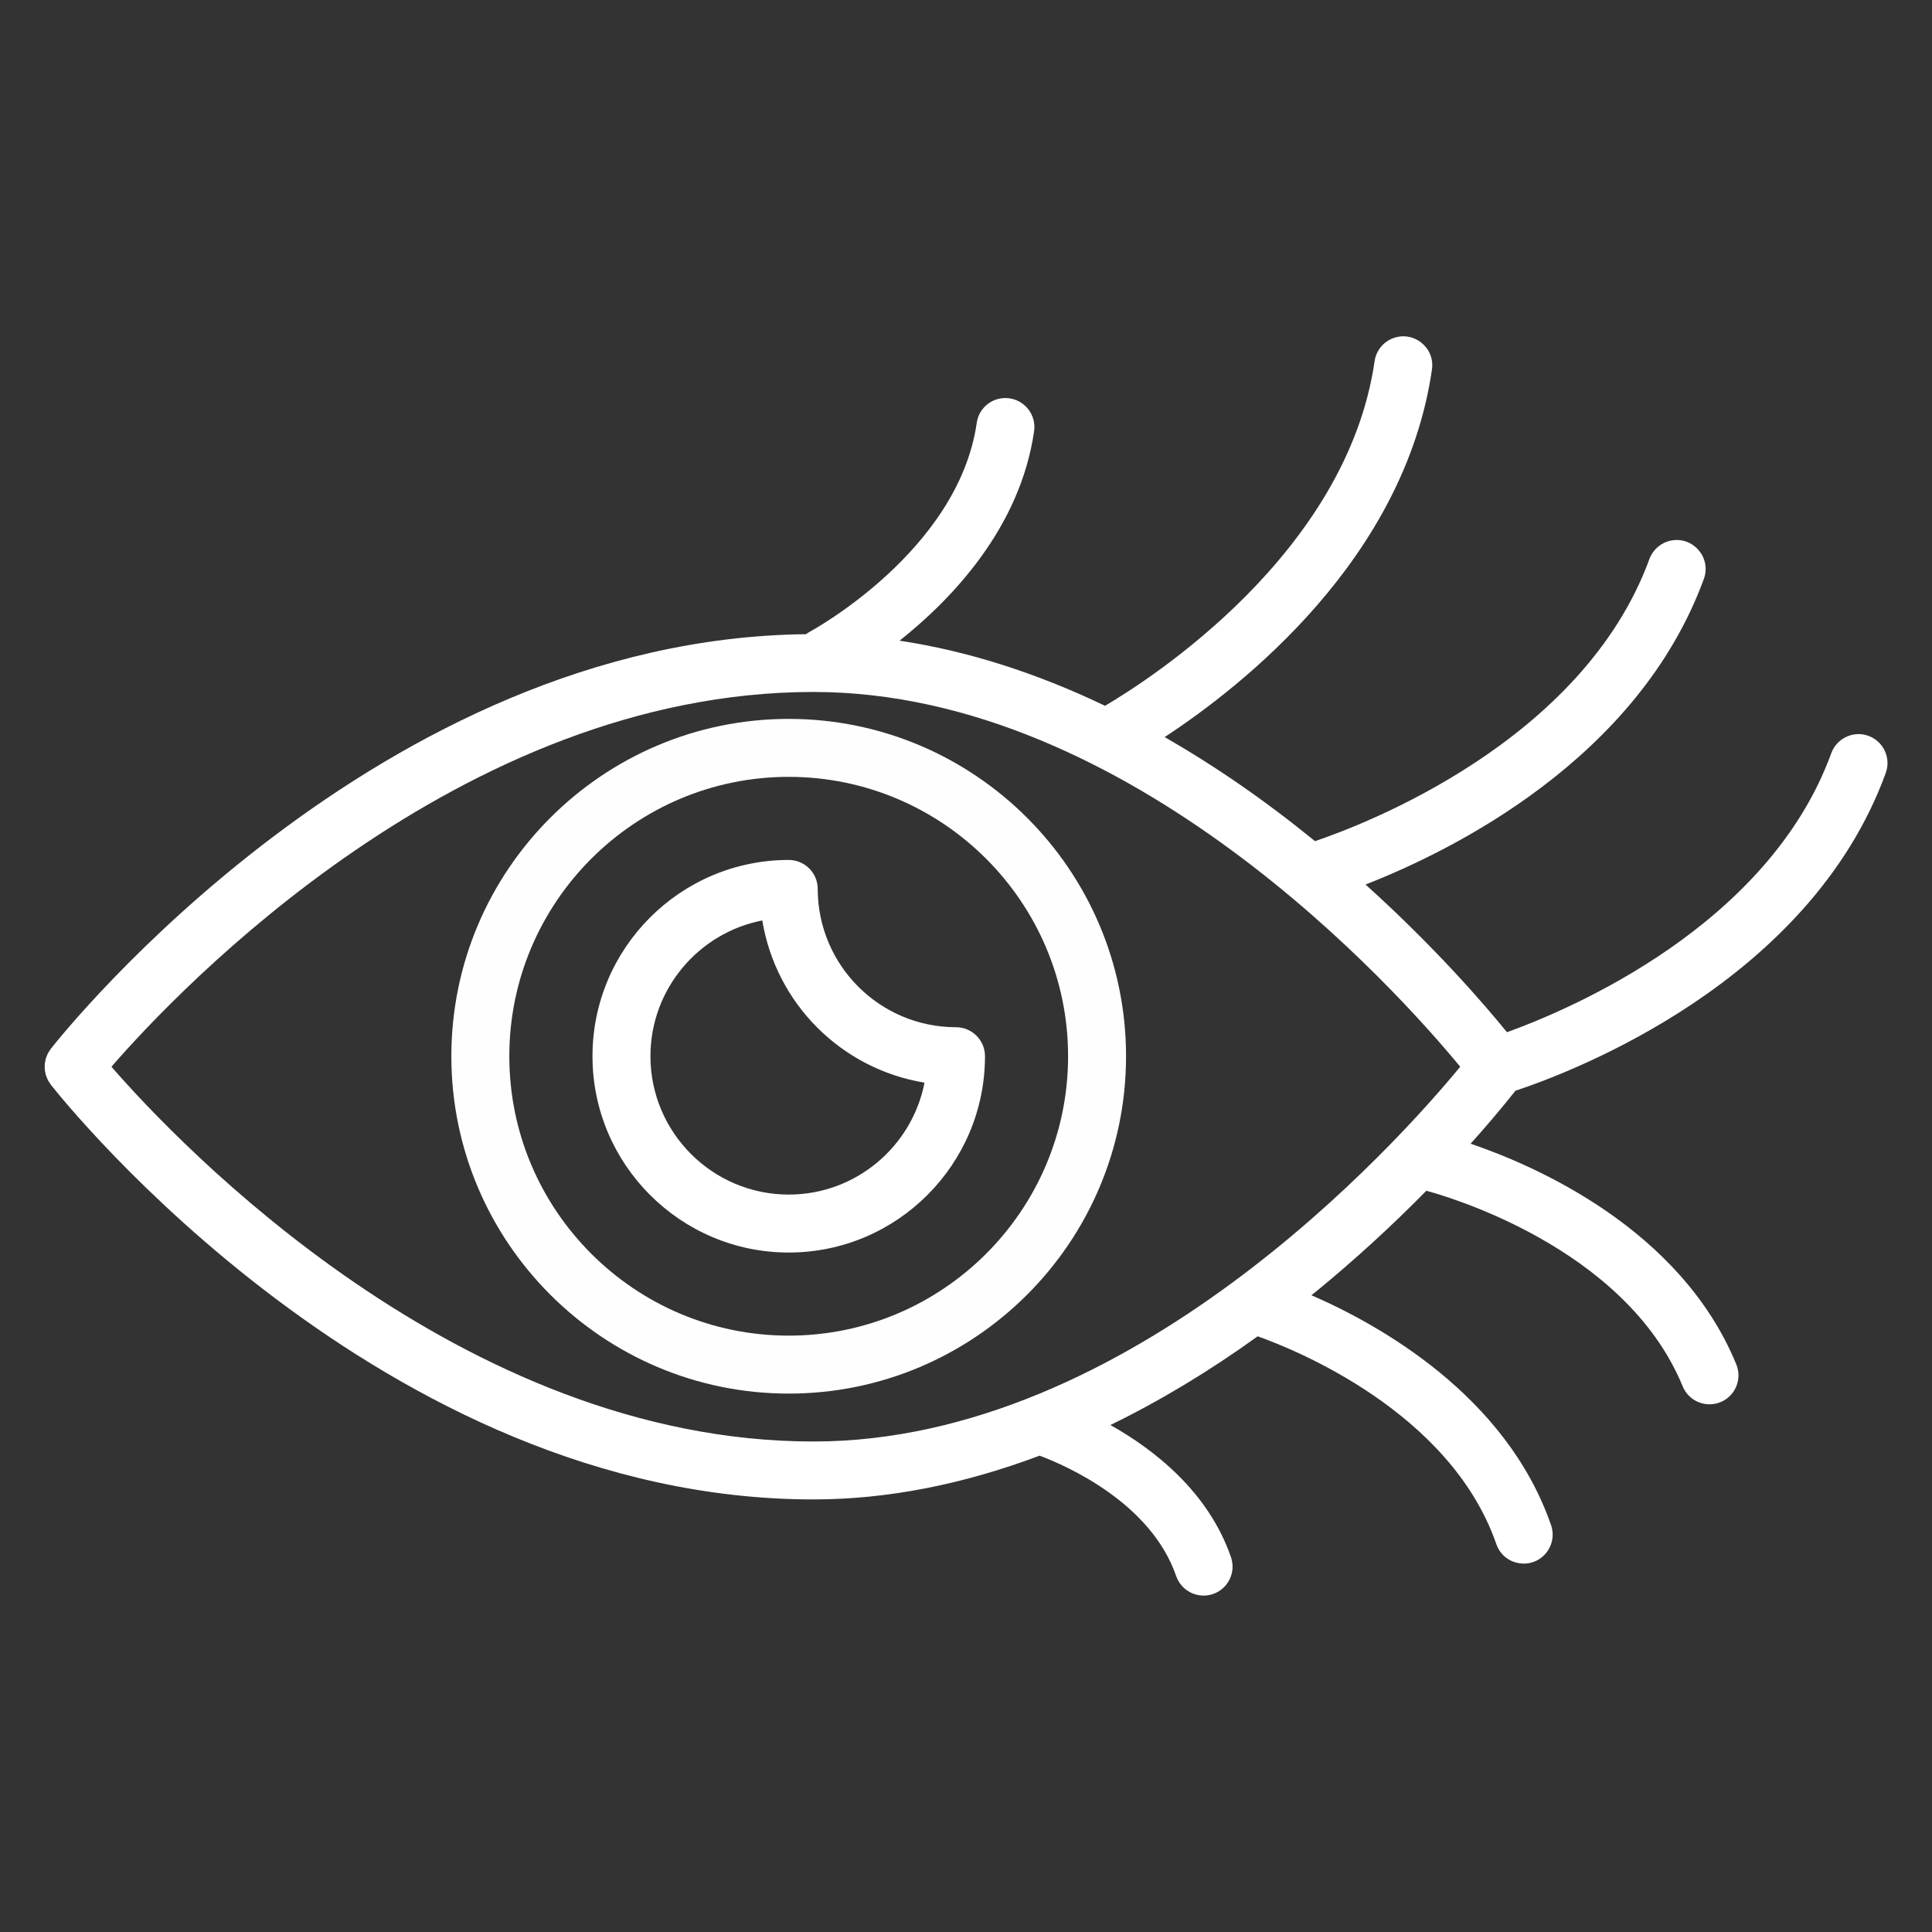
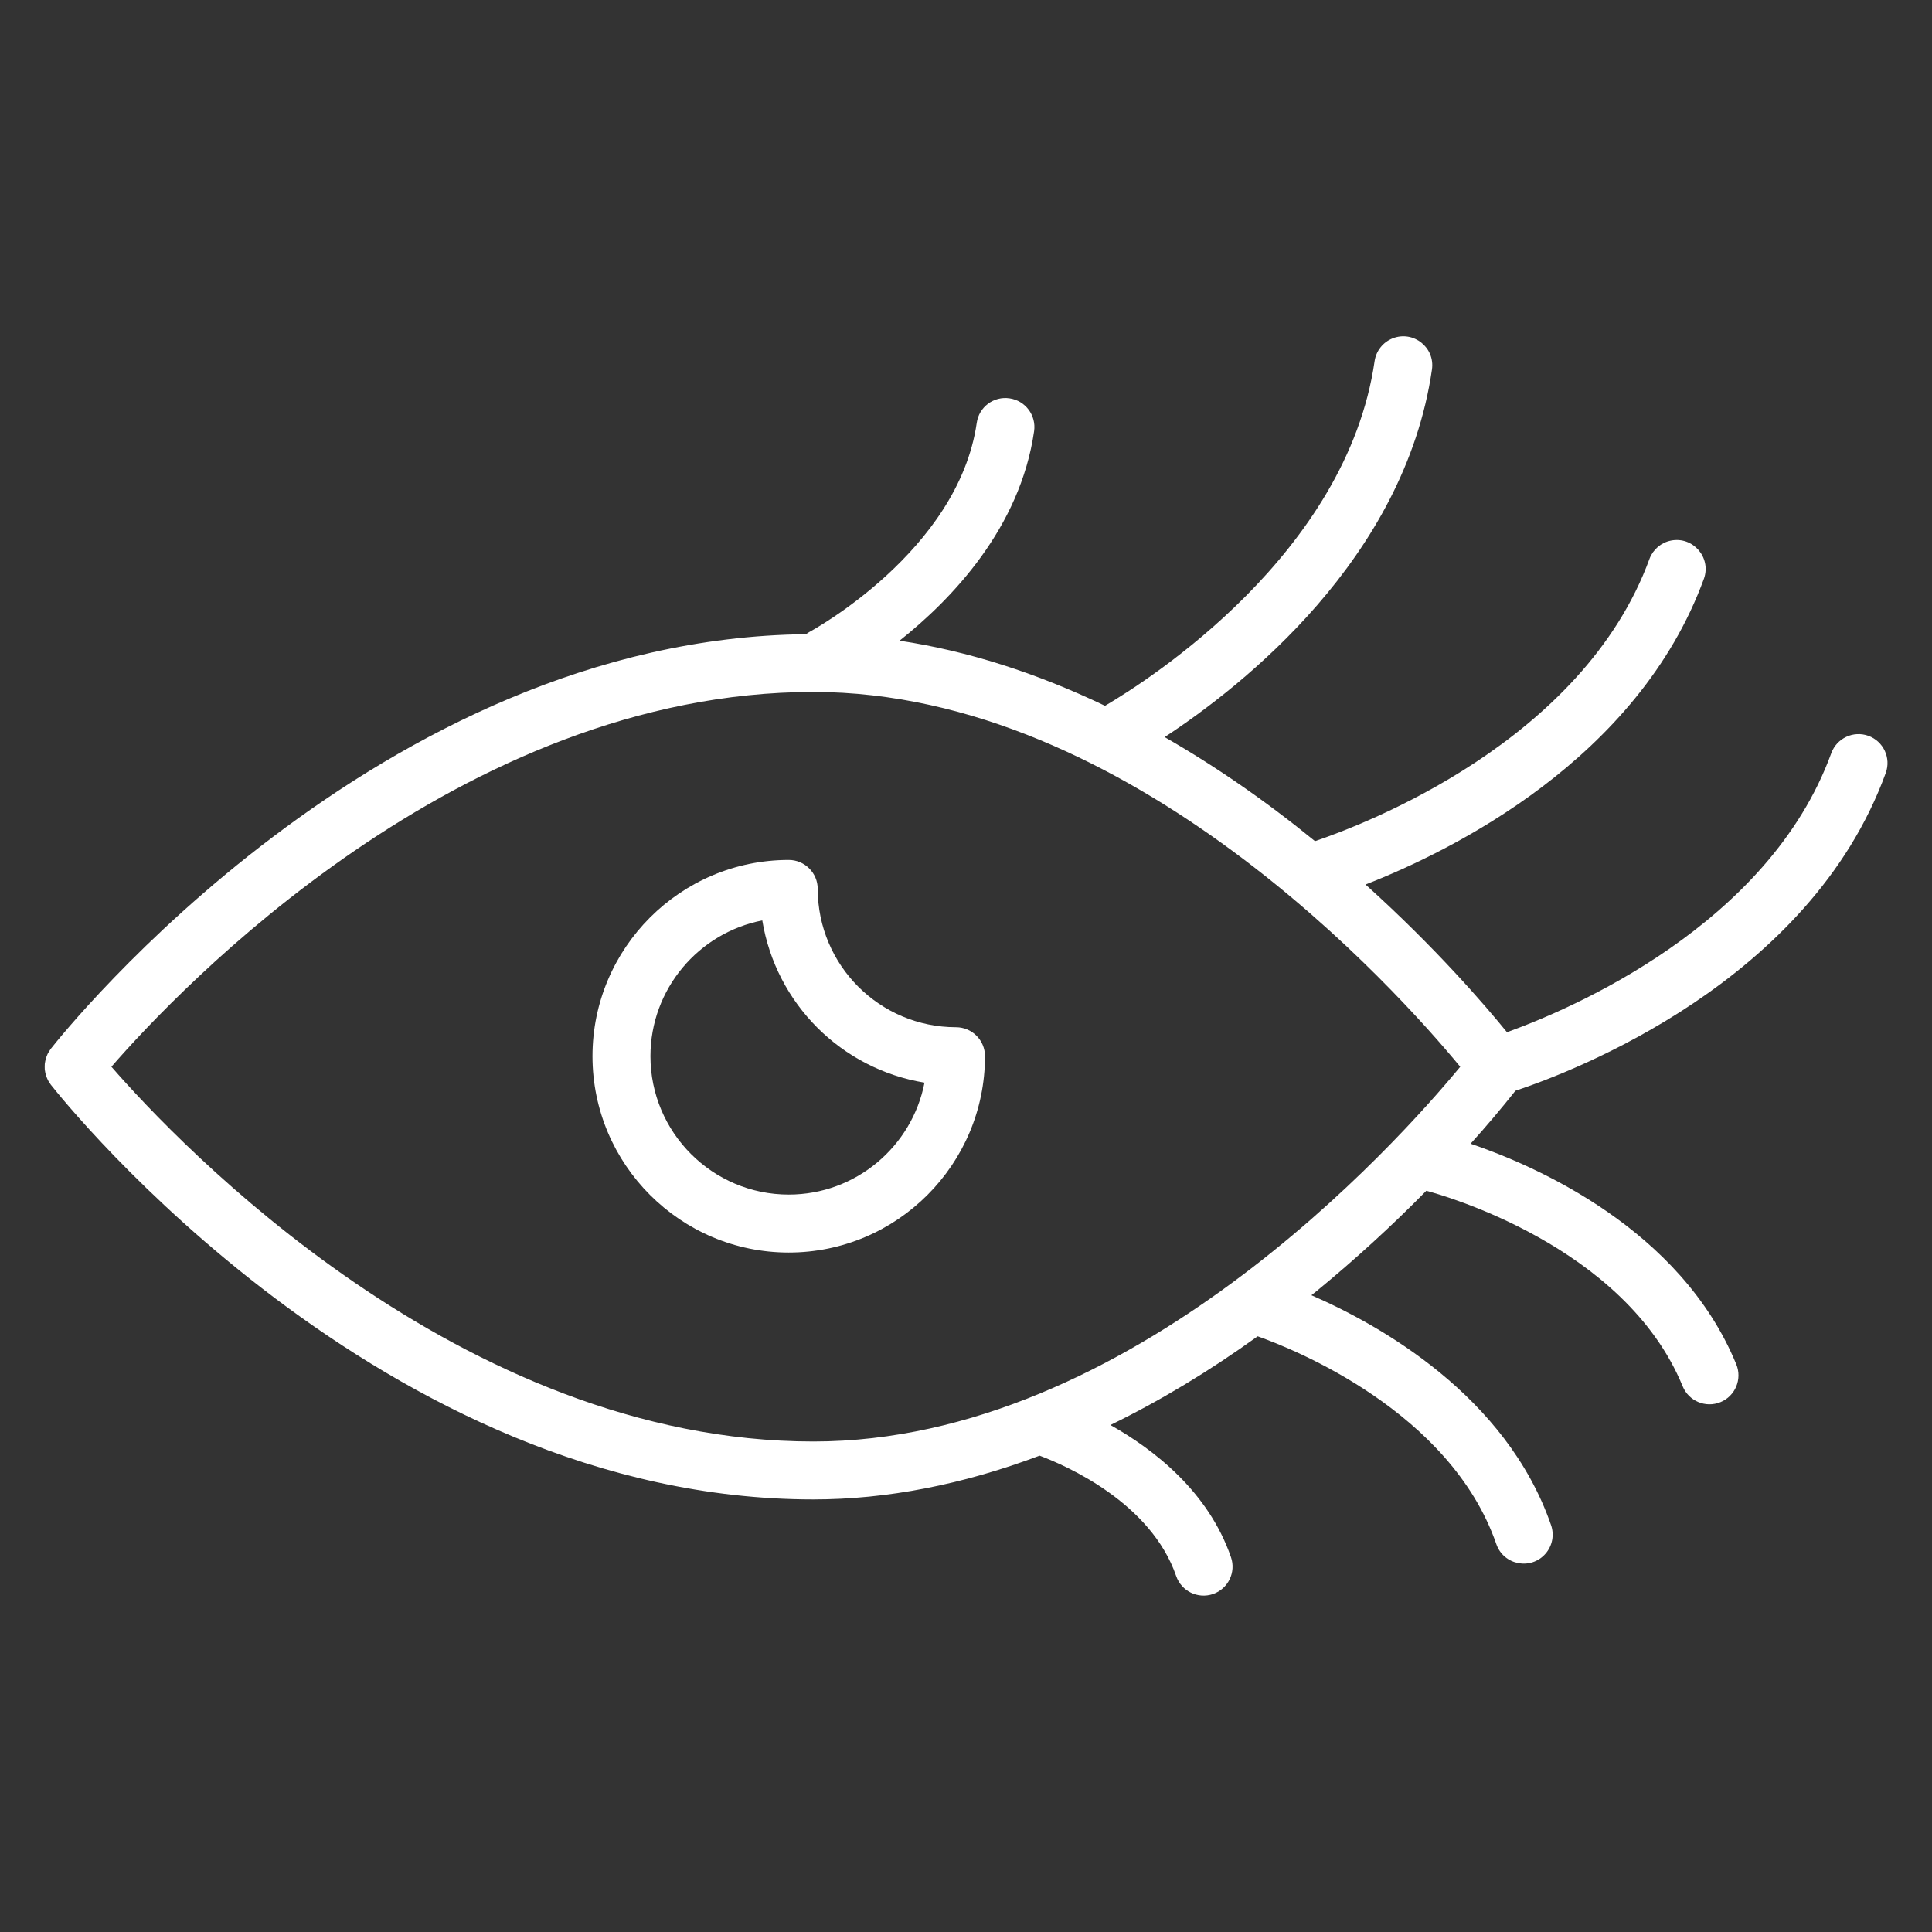
<svg xmlns="http://www.w3.org/2000/svg" viewBox="1950 2450 100 100" width="100" height="100">
  <rect x="1950" y="2450" width="100" height="100" fill="#333333" stroke="none" />
-   <path fill="#fffefe" stroke="none" fill-opacity="1" stroke-width="1" stroke-opacity="1" color="rgb(51, 51, 51)" fill-rule="evenodd" font-size-adjust="none" id="tSvg102d0769ac" title="Path 27" d="M 1990.823 2487.21 C 1981.195 2487.21 1973.362 2495.043 1973.362 2504.671 C 1973.362 2514.299 1981.195 2522.132 1990.823 2522.132 C 2000.451 2522.132 2008.284 2514.299 2008.284 2504.671C 2008.284 2495.043 2000.451 2487.21 1990.823 2487.21Z M 1990.823 2519.132 C 1982.849 2519.132 1976.362 2512.645 1976.362 2504.671 C 1976.362 2496.697 1982.849 2490.21 1990.823 2490.21 C 1998.797 2490.21 2005.284 2496.697 2005.284 2504.671C 2005.284 2512.645 1998.797 2519.132 1990.823 2519.132Z" />
  <path fill="#ffffff" stroke="none" fill-opacity="1" stroke-width="1" stroke-opacity="1" color="rgb(51, 51, 51)" fill-rule="evenodd" font-size-adjust="none" id="tSvg1202a6ff03" title="Path 28" d="M 1999.483 2503.169 C 1995.532 2503.165 1992.329 2499.962 1992.325 2496.011 C 1992.325 2495.183 1991.653 2494.511 1990.825 2494.511 C 1985.224 2494.511 1980.667 2499.068 1980.667 2504.669 C 1980.667 2510.273 1985.224 2514.831 1990.825 2514.831 C 1996.426 2514.831 2000.983 2510.272 2000.983 2504.669C 2000.983 2503.841 2000.311 2503.169 1999.483 2503.169Z M 1990.825 2511.831 C 1986.878 2511.831 1983.667 2508.618 1983.667 2504.669 C 1983.667 2501.19 1986.162 2498.283 1989.456 2497.642 C 1990.165 2501.951 1993.543 2505.329 1997.852 2506.038C 1997.211 2509.335 1994.304 2511.831 1990.825 2511.831Z" />
  <path fill="#ffffff" stroke="none" fill-opacity="1" stroke-width="1" stroke-opacity="1" color="rgb(51, 51, 51)" fill-rule="evenodd" font-size-adjust="none" id="tSvgb711b9d199" title="Path 29" d="M 2046.71 2488.087 C 2045.932 2487.806 2045.073 2488.206 2044.788 2488.983 C 2041.542 2497.904 2031.292 2502.24 2028 2503.427 C 2026.845 2502.006 2024.302 2499.049 2020.68 2495.783 C 2025.133 2494.043 2034.793 2489.301 2038.202 2479.935 C 2038.574 2478.842 2037.623 2477.756 2036.49 2477.98 C 2035.987 2478.08 2035.57 2478.43 2035.384 2478.908 C 2031.932 2488.39 2020.57 2492.692 2018.064 2493.538 C 2015.495 2491.443 2012.893 2489.647 2010.282 2488.152 C 2014.32 2485.503 2022.698 2478.919 2024.118 2469.125 C 2024.284 2467.982 2023.15 2467.088 2022.078 2467.516 C 2021.58 2467.715 2021.226 2468.164 2021.149 2468.694 C 2019.706 2478.649 2009.517 2485.167 2007.196 2486.532 C 2003.625 2484.821 2000.058 2483.687 1996.561 2483.162 C 1999.275 2481.006 2002.803 2477.322 2003.525 2472.318 C 2003.643 2471.498 2003.075 2470.738 2002.255 2470.619 C 2001.434 2470.496 2000.67 2471.067 2000.556 2471.889 C 1999.596 2478.539 1991.975 2482.667 1991.898 2482.708 C 1991.834 2482.742 1991.778 2482.785 1991.721 2482.826 C 1969.578 2483.06 1953.313 2503.416 1952.628 2504.288 C 1952.604 2504.318 1952.589 2504.351 1952.568 2504.382 C 1952.538 2504.427 1952.507 2504.471 1952.482 2504.518 C 1952.458 2504.563 1952.441 2504.609 1952.423 2504.655 C 1952.406 2504.698 1952.387 2504.741 1952.373 2504.785 C 1952.359 2504.835 1952.348 2504.886 1952.34 2504.938 C 1952.332 2504.982 1952.322 2505.025 1952.318 2505.069 C 1952.313 2505.119 1952.314 2505.168 1952.314 2505.218 C 1952.314 2505.265 1952.313 2505.312 1952.317 2505.358 C 1952.322 2505.405 1952.332 2505.451 1952.341 2505.498 C 1952.35 2505.546 1952.358 2505.595 1952.372 2505.642 C 1952.386 2505.689 1952.406 2505.734 1952.425 2505.78 C 1952.443 2505.823 1952.459 2505.867 1952.481 2505.909 C 1952.507 2505.959 1952.541 2506.006 1952.573 2506.054 C 1952.592 2506.082 1952.606 2506.113 1952.628 2506.14 C 1953.317 2507.017 1969.763 2527.61 1992.101 2527.61 C 1995.913 2527.61 1999.846 2526.837 2003.81 2525.344 C 2005.214 2525.872 2009.569 2527.781 2010.879 2531.577 C 2011.15 2532.359 2012.003 2532.775 2012.786 2532.506 C 2013.569 2532.236 2013.985 2531.382 2013.715 2530.599 C 2012.546 2527.211 2009.736 2525.029 2007.475 2523.759 C 2010.022 2522.517 2012.571 2520.987 2015.097 2519.167 C 2016.926 2519.815 2025.067 2523.044 2027.449 2529.922 C 2027.826 2531.013 2029.243 2531.286 2029.999 2530.414 C 2030.35 2530.009 2030.458 2529.448 2030.283 2528.942 C 2027.957 2522.223 2021.391 2518.567 2017.877 2517.04 C 2017.967 2516.967 2018.059 2516.899 2018.149 2516.825 C 2020.133 2515.197 2022.028 2513.465 2023.826 2511.634 C 2024.591 2511.835 2034.102 2514.468 2037.095 2521.756 C 2037.41 2522.522 2038.285 2522.889 2039.052 2522.575 C 2039.819 2522.261 2040.185 2521.384 2039.87 2520.618 C 2036.987 2513.597 2029.463 2510.336 2026.118 2509.198 C 2026.92 2508.309 2027.694 2507.395 2028.438 2506.457 C 2031.4 2505.475 2043.67 2500.828 2047.606 2490.01C 2047.89 2489.232 2047.488 2488.371 2046.71 2488.087Z M 1992.101 2524.612 C 1973.837 2524.612 1959.23 2509.193 1955.767 2505.214 C 1959.227 2501.233 1973.811 2485.816 1992.101 2485.816 C 2008.537 2485.816 2022.341 2501.286 2025.581 2505.215C 2022.341 2509.144 2008.538 2524.612 1992.101 2524.612Z" />
  <defs> </defs>
</svg>